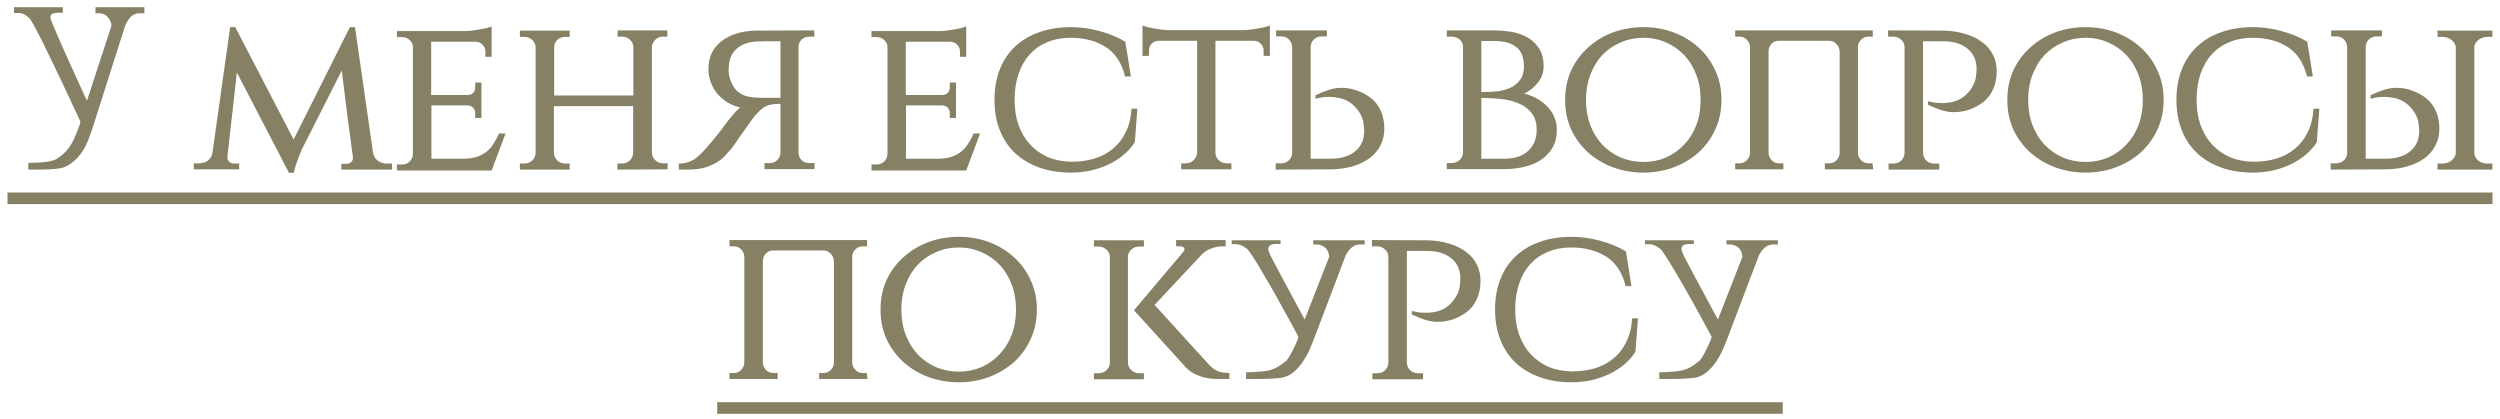
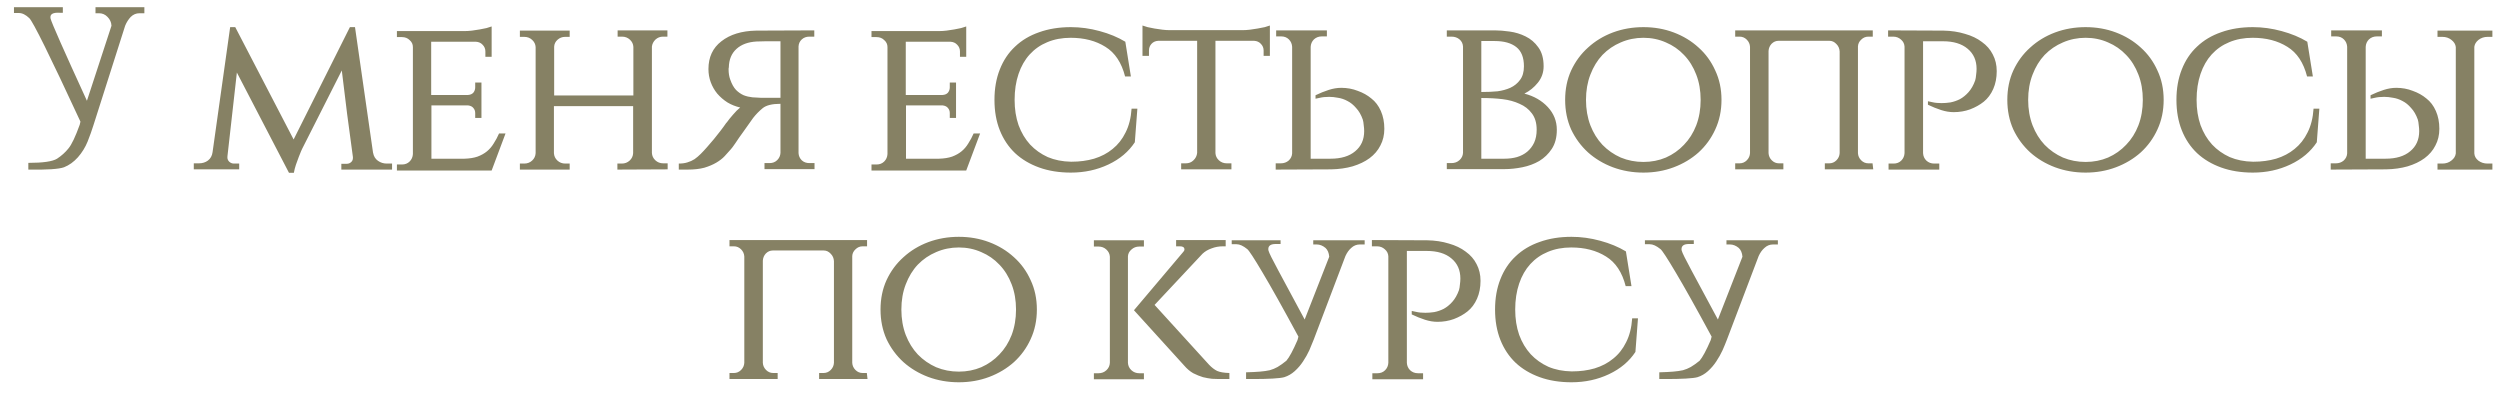
<svg xmlns="http://www.w3.org/2000/svg" width="310" height="52" viewBox="0 0 310 52" fill="none">
  <path d="M17.902 0.895V1.642H17.299C16.878 1.642 16.514 1.795 16.207 2.101C15.92 2.408 15.69 2.772 15.518 3.193L11.583 15.543C11.392 16.156 11.152 16.826 10.865 17.553C10.578 18.262 10.176 18.913 9.659 19.506C9.142 20.081 8.567 20.493 7.936 20.741C7.304 20.971 5.829 21.067 3.513 21.029V20.196C5.332 20.196 6.519 20.023 7.074 19.679C7.629 19.315 8.098 18.894 8.481 18.415C8.883 17.936 9.353 16.95 9.889 15.457L9.975 15.083C6.203 6.946 4.087 2.666 3.627 2.245C3.187 1.824 2.756 1.613 2.335 1.613H1.732V0.895H7.792V1.584H7.419C6.538 1.527 6.155 1.766 6.27 2.303C6.404 2.839 7.907 6.237 10.779 12.498L13.823 3.193C13.804 2.772 13.642 2.408 13.335 2.101C13.048 1.795 12.694 1.642 12.273 1.642H11.842V0.895H17.902ZM46.26 18.961V18.932C46.337 19.372 46.538 19.707 46.864 19.937C47.189 20.167 47.553 20.282 47.955 20.282H48.616V21.029H42.326V20.311H42.986C43.197 20.311 43.379 20.244 43.532 20.11C43.685 19.976 43.762 19.803 43.762 19.593V19.478C43.513 17.62 43.273 15.84 43.044 14.136C42.833 12.412 42.613 10.613 42.383 8.736L37.472 18.444C37.472 18.463 37.424 18.568 37.328 18.76C37.252 18.951 37.156 19.191 37.041 19.478C36.926 19.765 36.811 20.081 36.696 20.426C36.581 20.77 36.495 21.105 36.438 21.431H35.835L29.372 8.995L28.195 19.449H28.224C28.204 19.468 28.195 19.487 28.195 19.506C28.195 19.717 28.271 19.899 28.425 20.052C28.597 20.205 28.788 20.282 28.999 20.282H29.66V21H24.03V20.253H24.662C25.102 20.253 25.476 20.138 25.782 19.909C26.108 19.66 26.299 19.315 26.357 18.875L28.54 3.365H29.171L36.409 17.295L43.388 3.365H44.02L46.26 18.961ZM60.964 21.144H49.217V20.397H49.849C50.231 20.397 50.547 20.272 50.796 20.023C51.045 19.775 51.179 19.468 51.199 19.104V5.835C51.199 5.491 51.064 5.203 50.796 4.974C50.547 4.725 50.231 4.6 49.849 4.6H49.217V3.853H57.632C57.9 3.853 58.197 3.834 58.522 3.796C58.848 3.758 59.164 3.71 59.47 3.652C59.796 3.595 60.083 3.538 60.332 3.48C60.6 3.403 60.81 3.336 60.964 3.279V7.042H60.188V6.381C60.188 6.055 60.073 5.778 59.843 5.548C59.633 5.318 59.355 5.194 59.011 5.175H53.467V11.78H58.005C58.312 11.761 58.541 11.666 58.695 11.493C58.848 11.302 58.925 11.082 58.925 10.833V10.23H59.7V14.624H58.925V14.021C58.925 13.772 58.848 13.561 58.695 13.389C58.561 13.217 58.35 13.111 58.063 13.073H53.496V19.679H57.603C58.235 19.66 58.771 19.573 59.212 19.42C59.671 19.248 60.064 19.028 60.389 18.76C60.715 18.492 60.992 18.166 61.222 17.783C61.471 17.4 61.691 16.989 61.883 16.548H62.687L60.964 21.144ZM76.556 21.029V20.282H77.102C77.485 20.282 77.811 20.157 78.079 19.909C78.347 19.66 78.49 19.353 78.509 18.989V13.159H68.687V18.989C68.706 19.353 68.85 19.66 69.118 19.909C69.386 20.157 69.711 20.282 70.094 20.282H70.64V21.029H64.465V20.282H65.01C65.393 20.282 65.719 20.157 65.987 19.909C66.255 19.66 66.399 19.353 66.418 18.989V5.835C66.399 5.491 66.255 5.194 65.987 4.945C65.719 4.696 65.393 4.571 65.01 4.571H64.465V3.796H70.64V4.571H70.065C69.702 4.571 69.386 4.696 69.118 4.945C68.869 5.175 68.735 5.452 68.716 5.778V11.838H78.538V5.806C78.519 5.462 78.375 5.165 78.107 4.916C77.839 4.667 77.514 4.543 77.131 4.543H76.585V3.767H82.76V4.543H82.214C81.851 4.543 81.535 4.667 81.267 4.916C81.018 5.165 80.874 5.452 80.836 5.778V18.961C80.855 19.325 80.999 19.631 81.267 19.88C81.535 20.129 81.86 20.253 82.243 20.253H82.789V21L76.556 21.029ZM100.972 3.767V4.543H100.369C99.986 4.543 99.67 4.658 99.421 4.887C99.172 5.117 99.038 5.404 99.019 5.749V18.989C99.038 19.334 99.172 19.631 99.421 19.88C99.67 20.11 99.986 20.224 100.369 20.224H101.001V20.971H94.797V20.224H95.429C95.812 20.224 96.128 20.1 96.377 19.851C96.626 19.602 96.76 19.305 96.779 18.961V12.872C95.745 12.872 95.008 13.054 94.567 13.418C94.127 13.781 93.734 14.184 93.39 14.624L92.126 16.405C91.8 16.845 91.494 17.285 91.207 17.726C90.92 18.147 90.728 18.405 90.632 18.501C90.403 18.769 90.144 19.056 89.857 19.363C89.589 19.65 89.244 19.918 88.823 20.167C88.402 20.416 87.904 20.627 87.329 20.799C86.755 20.952 86.066 21.029 85.262 21.029H84.17V20.282C84.572 20.282 84.927 20.234 85.233 20.138C85.558 20.043 85.855 19.909 86.123 19.736C86.391 19.545 86.65 19.325 86.899 19.076C87.148 18.827 87.406 18.549 87.674 18.243C87.961 17.917 88.249 17.582 88.536 17.238C88.823 16.893 89.082 16.567 89.311 16.261C89.579 15.916 89.838 15.562 90.087 15.198V15.227C90.317 14.902 90.585 14.566 90.891 14.222C91.197 13.858 91.494 13.561 91.781 13.331C91.207 13.197 90.68 12.987 90.202 12.7C89.723 12.393 89.302 12.029 88.938 11.608C88.593 11.187 88.325 10.718 88.134 10.201C87.942 9.684 87.847 9.138 87.847 8.564C87.847 7.089 88.383 5.941 89.455 5.117C90.527 4.275 91.963 3.834 93.763 3.796L100.972 3.767ZM96.779 12.125V5.117H94.941C94.577 5.117 94.203 5.127 93.82 5.146C92.767 5.203 91.934 5.51 91.322 6.065C90.709 6.62 90.393 7.386 90.374 8.363C90.355 8.401 90.345 8.478 90.345 8.592C90.345 9.071 90.412 9.492 90.546 9.856C90.738 10.412 90.977 10.842 91.264 11.149C91.552 11.436 91.868 11.656 92.212 11.809C92.557 11.943 92.921 12.029 93.303 12.068C93.686 12.087 94.022 12.106 94.309 12.125C94.615 12.125 94.874 12.125 95.084 12.125H96.779ZM119.812 21.144H108.065V20.397H108.697C109.08 20.397 109.396 20.272 109.645 20.023C109.893 19.775 110.027 19.468 110.047 19.104V5.835C110.047 5.491 109.913 5.203 109.645 4.974C109.396 4.725 109.08 4.6 108.697 4.6H108.065V3.853H116.48C116.748 3.853 117.045 3.834 117.371 3.796C117.696 3.758 118.012 3.71 118.318 3.652C118.644 3.595 118.931 3.538 119.18 3.48C119.448 3.403 119.659 3.336 119.812 3.279V7.042H119.036V6.381C119.036 6.055 118.921 5.778 118.692 5.548C118.481 5.318 118.203 5.194 117.859 5.175H112.316V11.78H116.854C117.16 11.761 117.39 11.666 117.543 11.493C117.696 11.302 117.773 11.082 117.773 10.833V10.23H118.548V14.624H117.773V14.021C117.773 13.772 117.696 13.561 117.543 13.389C117.409 13.217 117.198 13.111 116.911 13.073H112.344V19.679H116.451C117.083 19.66 117.619 19.573 118.06 19.42C118.519 19.248 118.912 19.028 119.237 18.76C119.563 18.492 119.841 18.166 120.07 17.783C120.319 17.4 120.539 16.989 120.731 16.548H121.535L119.812 21.144ZM141.034 13.475L140.718 17.64C139.952 18.808 138.861 19.727 137.444 20.397C136.027 21.067 134.476 21.402 132.791 21.402C131.336 21.402 130.024 21.192 128.856 20.77C127.688 20.349 126.692 19.755 125.869 18.989C125.046 18.204 124.414 17.257 123.973 16.146C123.533 15.036 123.313 13.781 123.313 12.384C123.313 10.986 123.533 9.732 123.973 8.621C124.414 7.491 125.046 6.544 125.869 5.778C126.692 4.993 127.688 4.399 128.856 3.997C130.024 3.576 131.336 3.365 132.791 3.365C133.978 3.365 135.165 3.528 136.352 3.853C137.559 4.179 138.621 4.619 139.54 5.175L140.23 9.483H139.512C139.071 7.76 138.257 6.534 137.07 5.806C135.883 5.06 134.447 4.686 132.762 4.686C131.69 4.686 130.723 4.868 129.861 5.232C129.019 5.577 128.291 6.084 127.679 6.754C127.085 7.405 126.625 8.209 126.3 9.167C125.974 10.124 125.812 11.197 125.812 12.384C125.812 13.533 125.974 14.576 126.3 15.514C126.645 16.453 127.123 17.257 127.736 17.927C128.349 18.578 129.076 19.095 129.919 19.478C130.78 19.842 131.738 20.033 132.791 20.052H132.877C133.873 20.052 134.801 19.928 135.663 19.679C136.544 19.411 137.31 19.009 137.961 18.473C138.631 17.936 139.167 17.257 139.569 16.433C139.99 15.61 140.239 14.624 140.316 13.475H141.034ZM154.104 3.739C154.372 3.739 154.669 3.719 154.995 3.681C155.32 3.643 155.636 3.595 155.942 3.538C156.268 3.48 156.565 3.423 156.833 3.365C157.101 3.289 157.311 3.222 157.465 3.164V6.927H156.689V6.266C156.689 5.941 156.574 5.663 156.345 5.433C156.134 5.203 155.856 5.079 155.512 5.06H150.715V18.989C150.734 19.334 150.878 19.631 151.146 19.88C151.414 20.129 151.74 20.253 152.122 20.253H152.697V21H146.464V20.253H147.039C147.422 20.253 147.738 20.129 147.987 19.88C148.255 19.631 148.408 19.325 148.446 18.961V5.06H143.621C143.276 5.079 142.999 5.203 142.788 5.433C142.577 5.663 142.472 5.941 142.472 6.266V6.927H141.668V3.164C141.821 3.222 142.032 3.289 142.3 3.365C142.568 3.423 142.855 3.48 143.161 3.538C143.487 3.595 143.812 3.643 144.138 3.681C144.464 3.719 144.76 3.739 145.028 3.739H154.104ZM158.186 21.029V20.253H158.818C159.201 20.253 159.527 20.138 159.795 19.909C160.063 19.66 160.206 19.363 160.225 19.018V5.806C160.206 5.443 160.072 5.136 159.823 4.887C159.574 4.638 159.259 4.514 158.876 4.514H158.244V3.767H164.534V4.514H163.902C163.519 4.514 163.193 4.638 162.925 4.887C162.676 5.136 162.542 5.443 162.523 5.806V19.679H164.993C166.295 19.679 167.31 19.372 168.038 18.76C168.784 18.147 169.158 17.314 169.158 16.261C169.158 16.031 169.139 15.782 169.1 15.514C169.081 15.246 169.043 15.016 168.985 14.825C168.775 14.231 168.497 13.753 168.153 13.389C167.827 13.006 167.473 12.719 167.09 12.527C166.707 12.317 166.314 12.183 165.912 12.125C165.529 12.049 165.166 12.01 164.821 12.01C164.61 12.01 164.4 12.02 164.189 12.039C163.998 12.058 163.825 12.087 163.672 12.125C163.481 12.163 163.299 12.202 163.126 12.24V11.809C163.682 11.541 164.227 11.321 164.763 11.149C165.3 10.976 165.817 10.89 166.314 10.89C167.042 10.89 167.722 11.015 168.354 11.264C169.005 11.493 169.569 11.809 170.048 12.211C170.546 12.594 170.938 13.111 171.226 13.762C171.513 14.413 171.657 15.15 171.657 15.974C171.657 16.74 171.494 17.429 171.168 18.042C170.862 18.654 170.412 19.181 169.818 19.621C169.244 20.043 168.545 20.378 167.722 20.627C166.918 20.856 166.027 20.981 165.051 21L158.186 21.029ZM185.378 3.767C185.895 3.767 186.498 3.815 187.187 3.911C187.895 4.007 188.556 4.208 189.169 4.514C189.801 4.82 190.327 5.27 190.748 5.864C191.189 6.457 191.409 7.243 191.409 8.219C191.409 8.985 191.17 9.665 190.691 10.258C190.231 10.833 189.676 11.283 189.025 11.608C190.212 11.915 191.179 12.47 191.926 13.274C192.673 14.078 193.046 15.016 193.046 16.089C193.046 17.046 192.836 17.841 192.414 18.473C192.012 19.085 191.495 19.583 190.863 19.966C190.231 20.33 189.533 20.588 188.767 20.741C188.001 20.895 187.264 20.971 186.555 20.971H179.404V20.224H179.978C180.38 20.224 180.715 20.1 180.983 19.851C181.251 19.602 181.395 19.305 181.414 18.961V5.778C181.395 5.414 181.251 5.117 180.983 4.887C180.715 4.658 180.38 4.543 179.978 4.543H179.404V3.767H185.378ZM186.555 19.679C187.11 19.679 187.627 19.612 188.106 19.478C188.604 19.325 189.025 19.104 189.37 18.817C189.734 18.511 190.021 18.137 190.231 17.697C190.442 17.238 190.547 16.701 190.547 16.089C190.547 15.246 190.346 14.566 189.944 14.05C189.561 13.533 189.054 13.14 188.422 12.872C187.809 12.585 187.11 12.393 186.325 12.297C185.56 12.202 184.679 12.154 183.683 12.154V19.679H186.555ZM185.694 11.321C186.268 11.244 186.795 11.101 187.273 10.89C187.771 10.66 188.173 10.335 188.479 9.914C188.805 9.492 188.968 8.928 188.968 8.219C188.968 7.128 188.652 6.333 188.02 5.835C187.388 5.337 186.498 5.088 185.349 5.088H183.683V11.407C184.449 11.407 185.119 11.378 185.694 11.321ZM203.786 3.365C205.126 3.365 206.38 3.585 207.548 4.026C208.716 4.466 209.741 5.088 210.621 5.893C211.502 6.678 212.191 7.625 212.689 8.736C213.206 9.827 213.465 11.043 213.465 12.384C213.465 13.724 213.206 14.949 212.689 16.06C212.191 17.151 211.502 18.099 210.621 18.903C209.741 19.688 208.716 20.301 207.548 20.741C206.38 21.182 205.126 21.402 203.786 21.402C202.445 21.402 201.182 21.182 199.994 20.741C198.826 20.301 197.802 19.688 196.921 18.903C196.04 18.099 195.342 17.151 194.825 16.06C194.327 14.949 194.078 13.724 194.078 12.384C194.078 11.043 194.327 9.827 194.825 8.736C195.342 7.625 196.04 6.678 196.921 5.893C197.802 5.088 198.826 4.466 199.994 4.026C201.182 3.585 202.445 3.365 203.786 3.365ZM203.786 20.081C204.781 20.081 205.71 19.899 206.572 19.535C207.433 19.152 208.18 18.626 208.812 17.956C209.463 17.285 209.97 16.481 210.334 15.543C210.698 14.586 210.88 13.533 210.88 12.384C210.88 11.235 210.698 10.191 210.334 9.253C209.97 8.296 209.463 7.482 208.812 6.812C208.18 6.142 207.433 5.625 206.572 5.261C205.71 4.878 204.781 4.686 203.786 4.686C202.79 4.686 201.852 4.878 200.971 5.261C200.109 5.625 199.353 6.142 198.702 6.812C198.07 7.482 197.572 8.296 197.208 9.253C196.845 10.191 196.663 11.235 196.663 12.384C196.663 13.533 196.845 14.586 197.208 15.543C197.572 16.481 198.07 17.285 198.702 17.956C199.353 18.626 200.109 19.152 200.971 19.535C201.852 19.899 202.79 20.081 203.786 20.081ZM232.282 21H226.279V20.253H226.825C227.169 20.253 227.466 20.129 227.715 19.88C227.964 19.631 228.098 19.334 228.117 18.989V6.381C228.098 6.017 227.964 5.711 227.715 5.462C227.466 5.194 227.179 5.06 226.853 5.06H220.535C220.209 5.06 219.922 5.184 219.673 5.433C219.443 5.682 219.319 5.979 219.3 6.323V18.989C219.319 19.334 219.453 19.631 219.702 19.88C219.951 20.129 220.248 20.253 220.592 20.253H221.138V21H215.164V20.253H215.71C216.054 20.253 216.351 20.129 216.6 19.88C216.849 19.631 216.983 19.334 217.002 18.989V5.806C216.983 5.462 216.849 5.165 216.6 4.916C216.351 4.667 216.054 4.543 215.71 4.543H215.164V3.767H232.224V4.543H231.679C231.334 4.543 231.037 4.667 230.788 4.916C230.539 5.146 230.405 5.424 230.386 5.749V18.989C230.405 19.334 230.539 19.631 230.788 19.88C231.037 20.129 231.334 20.253 231.679 20.253H232.196L232.282 21ZM240.988 3.796C241.964 3.815 242.855 3.949 243.659 4.198C244.482 4.428 245.181 4.763 245.756 5.203C246.349 5.625 246.799 6.142 247.106 6.754C247.431 7.367 247.594 8.056 247.594 8.822C247.594 9.646 247.45 10.383 247.163 11.034C246.876 11.685 246.483 12.211 245.985 12.613C245.507 12.996 244.942 13.312 244.291 13.561C243.659 13.791 242.979 13.906 242.252 13.906C241.754 13.906 241.237 13.82 240.701 13.647C240.165 13.475 239.619 13.255 239.064 12.987V12.556C239.236 12.594 239.418 12.633 239.609 12.671C239.762 12.709 239.935 12.738 240.126 12.757C240.337 12.776 240.548 12.786 240.758 12.786C241.103 12.786 241.467 12.757 241.85 12.7C242.252 12.623 242.644 12.489 243.027 12.297C243.41 12.087 243.764 11.8 244.09 11.436C244.434 11.053 244.712 10.565 244.923 9.971C244.98 9.78 245.018 9.55 245.038 9.282C245.076 9.014 245.095 8.765 245.095 8.535C245.095 7.482 244.722 6.649 243.975 6.036C243.247 5.424 242.232 5.117 240.93 5.117H238.46V18.989C238.48 19.353 238.614 19.66 238.863 19.909C239.131 20.157 239.456 20.282 239.839 20.282H240.471V21.029H234.181V20.282H234.813C235.196 20.282 235.512 20.157 235.761 19.909C236.01 19.66 236.144 19.353 236.163 18.989V5.778C236.144 5.433 236 5.146 235.732 4.916C235.464 4.667 235.138 4.543 234.755 4.543H234.124V3.767L240.988 3.796ZM258.615 3.365C259.955 3.365 261.21 3.585 262.378 4.026C263.546 4.466 264.57 5.088 265.451 5.893C266.331 6.678 267.021 7.625 267.519 8.736C268.036 9.827 268.294 11.043 268.294 12.384C268.294 13.724 268.036 14.949 267.519 16.06C267.021 17.151 266.331 18.099 265.451 18.903C264.57 19.688 263.546 20.301 262.378 20.741C261.21 21.182 259.955 21.402 258.615 21.402C257.275 21.402 256.011 21.182 254.824 20.741C253.656 20.301 252.631 19.688 251.751 18.903C250.87 18.099 250.171 17.151 249.654 16.06C249.156 14.949 248.907 13.724 248.907 12.384C248.907 11.043 249.156 9.827 249.654 8.736C250.171 7.625 250.87 6.678 251.751 5.893C252.631 5.088 253.656 4.466 254.824 4.026C256.011 3.585 257.275 3.365 258.615 3.365ZM258.615 20.081C259.611 20.081 260.539 19.899 261.401 19.535C262.263 19.152 263.009 18.626 263.641 17.956C264.292 17.285 264.8 16.481 265.163 15.543C265.527 14.586 265.709 13.533 265.709 12.384C265.709 11.235 265.527 10.191 265.163 9.253C264.8 8.296 264.292 7.482 263.641 6.812C263.009 6.142 262.263 5.625 261.401 5.261C260.539 4.878 259.611 4.686 258.615 4.686C257.619 4.686 256.681 4.878 255.8 5.261C254.939 5.625 254.182 6.142 253.531 6.812C252.9 7.482 252.402 8.296 252.038 9.253C251.674 10.191 251.492 11.235 251.492 12.384C251.492 13.533 251.674 14.586 252.038 15.543C252.402 16.481 252.9 17.285 253.531 17.956C254.182 18.626 254.939 19.152 255.8 19.535C256.681 19.899 257.619 20.081 258.615 20.081ZM287.599 13.475L287.284 17.64C286.518 18.808 285.426 19.727 284.009 20.397C282.592 21.067 281.041 21.402 279.356 21.402C277.901 21.402 276.59 21.192 275.422 20.77C274.254 20.349 273.258 19.755 272.435 18.989C271.611 18.204 270.979 17.257 270.539 16.146C270.099 15.036 269.878 13.781 269.878 12.384C269.878 10.986 270.099 9.732 270.539 8.621C270.979 7.491 271.611 6.544 272.435 5.778C273.258 4.993 274.254 4.399 275.422 3.997C276.59 3.576 277.901 3.365 279.356 3.365C280.544 3.365 281.731 3.528 282.918 3.853C284.124 4.179 285.187 4.619 286.106 5.175L286.795 9.483H286.077C285.637 7.76 284.823 6.534 283.636 5.806C282.449 5.06 281.013 4.686 279.328 4.686C278.255 4.686 277.289 4.868 276.427 5.232C275.584 5.577 274.857 6.084 274.244 6.754C273.651 7.405 273.191 8.209 272.865 9.167C272.54 10.124 272.377 11.197 272.377 12.384C272.377 13.533 272.54 14.576 272.865 15.514C273.21 16.453 273.689 17.257 274.302 17.927C274.914 18.578 275.642 19.095 276.484 19.478C277.346 19.842 278.303 20.033 279.356 20.052H279.443C280.438 20.052 281.367 19.928 282.229 19.679C283.109 19.411 283.875 19.009 284.526 18.473C285.196 17.936 285.733 17.257 286.135 16.433C286.556 15.61 286.805 14.624 286.881 13.475H287.599ZM289.009 21.029V20.253H289.641C290.024 20.253 290.349 20.138 290.617 19.909C290.886 19.66 291.029 19.363 291.048 19.018V5.806C291.029 5.443 290.895 5.136 290.646 4.887C290.397 4.638 290.081 4.514 289.698 4.514H289.067V3.767H295.356V4.514H294.725C294.342 4.514 294.016 4.638 293.748 4.887C293.499 5.136 293.365 5.443 293.346 5.806V19.679H295.816C297.118 19.679 298.133 19.372 298.86 18.76C299.607 18.147 299.981 17.314 299.981 16.261C299.981 16.031 299.961 15.782 299.923 15.514C299.904 15.246 299.866 15.016 299.808 14.825C299.598 14.231 299.32 13.753 298.975 13.389C298.65 13.006 298.296 12.719 297.913 12.527C297.53 12.317 297.137 12.183 296.735 12.125C296.352 12.049 295.988 12.01 295.644 12.01C295.433 12.01 295.222 12.02 295.012 12.039C294.82 12.058 294.648 12.087 294.495 12.125C294.303 12.163 294.121 12.202 293.949 12.24V11.809C294.504 11.541 295.05 11.321 295.586 11.149C296.122 10.976 296.639 10.89 297.137 10.89C297.865 10.89 298.545 11.015 299.176 11.264C299.827 11.493 300.392 11.809 300.871 12.211C301.369 12.594 301.761 13.111 302.048 13.762C302.336 14.413 302.479 15.15 302.479 15.974C302.479 16.74 302.317 17.429 301.991 18.042C301.685 18.654 301.235 19.181 300.641 19.621C300.067 20.043 299.368 20.378 298.545 20.627C297.74 20.856 296.85 20.981 295.873 21L289.009 21.029ZM302.25 21.029V20.282H302.853C303.293 20.282 303.666 20.157 303.973 19.909C304.298 19.66 304.48 19.363 304.519 19.018V5.835C304.48 5.491 304.298 5.194 303.973 4.945C303.666 4.696 303.293 4.571 302.853 4.571H302.25V3.796H309.056V4.571H308.453C308.032 4.571 307.659 4.696 307.333 4.945C307.027 5.194 306.855 5.481 306.816 5.806V19.018C306.835 19.363 306.998 19.66 307.304 19.909C307.63 20.157 308.013 20.282 308.453 20.282H309.056V21.029H302.25ZM107.573 47H101.571V46.253H102.116C102.461 46.253 102.758 46.129 103.007 45.88C103.256 45.631 103.39 45.334 103.409 44.989V32.381C103.39 32.017 103.256 31.711 103.007 31.462C102.758 31.194 102.471 31.06 102.145 31.06H95.826C95.501 31.06 95.214 31.184 94.965 31.433C94.735 31.682 94.611 31.979 94.591 32.324V44.989C94.611 45.334 94.745 45.631 94.994 45.88C95.243 46.129 95.539 46.253 95.884 46.253H96.43V47H90.456V46.253H91.001C91.346 46.253 91.643 46.129 91.892 45.88C92.141 45.631 92.275 45.334 92.294 44.989V31.806C92.275 31.462 92.141 31.165 91.892 30.916C91.643 30.667 91.346 30.543 91.001 30.543H90.456V29.767H107.516V30.543H106.97C106.626 30.543 106.329 30.667 106.08 30.916C105.831 31.146 105.697 31.424 105.678 31.749V44.989C105.697 45.334 105.831 45.631 106.08 45.88C106.329 46.129 106.626 46.253 106.97 46.253H107.487L107.573 47ZM118.893 29.365C120.234 29.365 121.488 29.585 122.656 30.026C123.824 30.466 124.848 31.088 125.729 31.893C126.61 32.678 127.299 33.626 127.797 34.736C128.314 35.828 128.572 37.043 128.572 38.384C128.572 39.724 128.314 40.949 127.797 42.06C127.299 43.151 126.61 44.099 125.729 44.903C124.848 45.688 123.824 46.301 122.656 46.742C121.488 47.182 120.234 47.402 118.893 47.402C117.553 47.402 116.289 47.182 115.102 46.742C113.934 46.301 112.91 45.688 112.029 44.903C111.148 44.099 110.449 43.151 109.932 42.06C109.434 40.949 109.185 39.724 109.185 38.384C109.185 37.043 109.434 35.828 109.932 34.736C110.449 33.626 111.148 32.678 112.029 31.893C112.91 31.088 113.934 30.466 115.102 30.026C116.289 29.585 117.553 29.365 118.893 29.365ZM118.893 46.081C119.889 46.081 120.818 45.899 121.679 45.535C122.541 45.152 123.288 44.626 123.919 43.956C124.57 43.285 125.078 42.481 125.442 41.543C125.805 40.586 125.987 39.532 125.987 38.384C125.987 37.235 125.805 36.191 125.442 35.253C125.078 34.296 124.57 33.482 123.919 32.812C123.288 32.142 122.541 31.625 121.679 31.261C120.818 30.878 119.889 30.686 118.893 30.686C117.898 30.686 116.959 30.878 116.079 31.261C115.217 31.625 114.461 32.142 113.81 32.812C113.178 33.482 112.68 34.296 112.316 35.253C111.952 36.191 111.77 37.235 111.77 38.384C111.77 39.532 111.952 40.586 112.316 41.543C112.68 42.481 113.178 43.285 113.81 43.956C114.461 44.626 115.217 45.152 116.079 45.535C116.959 45.899 117.898 46.081 118.893 46.081ZM149.917 45.219C150.242 45.564 150.577 45.822 150.922 45.995C151.267 46.148 151.774 46.234 152.444 46.253V47H151.123C150.912 47 150.635 46.99 150.29 46.971C149.946 46.933 149.572 46.866 149.17 46.77C148.787 46.655 148.385 46.493 147.964 46.282C147.562 46.052 147.188 45.736 146.844 45.334L140.611 38.47L146.729 31.232C146.824 31.136 146.872 31.041 146.872 30.945C146.872 30.677 146.69 30.543 146.327 30.543H145.838V29.767H151.985V30.543H151.64C151.142 30.543 150.673 30.629 150.233 30.801C149.792 30.954 149.419 31.175 149.113 31.462L143.167 37.809L149.917 45.219ZM139.864 44.989C139.884 45.353 140.027 45.66 140.295 45.909C140.563 46.157 140.889 46.282 141.272 46.282H141.846V47.029H135.642V46.282H136.217C136.6 46.282 136.925 46.157 137.193 45.909C137.461 45.66 137.605 45.353 137.624 44.989V31.835C137.605 31.491 137.461 31.194 137.193 30.945C136.925 30.696 136.6 30.572 136.217 30.572H135.642V29.796H141.846V30.572H141.272C140.889 30.572 140.563 30.696 140.295 30.945C140.027 31.175 139.884 31.452 139.864 31.778V44.989ZM169.218 29.796V30.313H168.615C168.213 30.313 167.859 30.457 167.552 30.744C167.265 30.993 167.026 31.328 166.834 31.749L162.899 42.117C162.746 42.52 162.564 42.96 162.354 43.439C162.143 43.898 161.885 44.358 161.578 44.817C161.291 45.258 160.946 45.66 160.544 46.023C160.161 46.368 159.731 46.617 159.252 46.77C158.984 46.847 158.505 46.904 157.816 46.943C157.126 46.981 156.322 47 155.403 47H154.513V46.167C155.202 46.148 155.777 46.119 156.236 46.081C156.696 46.043 157.098 45.985 157.442 45.909C157.787 45.813 158.113 45.679 158.419 45.507C158.744 45.315 159.108 45.056 159.51 44.731C159.874 44.31 160.334 43.458 160.889 42.175L161.004 41.744C159.089 38.202 157.605 35.55 156.552 33.788C155.499 32.008 154.867 31.041 154.656 30.887C154.159 30.485 153.718 30.284 153.335 30.284H152.732V29.796H158.792V30.256H158.189C157.576 30.256 157.27 30.466 157.27 30.887C157.27 30.983 157.28 31.05 157.299 31.088C157.356 31.337 157.758 32.151 158.505 33.53C159.252 34.908 160.343 36.938 161.779 39.619L164.824 31.835C164.785 31.357 164.632 30.993 164.364 30.744C164.02 30.457 163.656 30.313 163.273 30.313H162.842V29.796H169.218ZM176.979 29.796C177.955 29.815 178.846 29.949 179.65 30.198C180.473 30.428 181.172 30.763 181.747 31.203C182.34 31.625 182.79 32.142 183.097 32.754C183.422 33.367 183.585 34.056 183.585 34.822C183.585 35.646 183.441 36.383 183.154 37.034C182.867 37.685 182.474 38.211 181.976 38.613C181.498 38.996 180.933 39.312 180.282 39.561C179.65 39.791 178.97 39.906 178.243 39.906C177.745 39.906 177.228 39.82 176.692 39.647C176.156 39.475 175.61 39.255 175.055 38.987V38.556C175.227 38.594 175.409 38.633 175.6 38.671C175.753 38.709 175.926 38.738 176.117 38.757C176.328 38.776 176.539 38.786 176.749 38.786C177.094 38.786 177.458 38.757 177.841 38.7C178.243 38.623 178.635 38.489 179.018 38.297C179.401 38.087 179.755 37.8 180.081 37.436C180.425 37.053 180.703 36.565 180.914 35.971C180.971 35.78 181.009 35.55 181.029 35.282C181.067 35.014 181.086 34.765 181.086 34.535C181.086 33.482 180.713 32.649 179.966 32.036C179.238 31.424 178.223 31.117 176.921 31.117H174.451V44.989C174.471 45.353 174.605 45.66 174.854 45.909C175.122 46.157 175.447 46.282 175.83 46.282H176.462V47.029H170.172V46.282H170.804C171.187 46.282 171.503 46.157 171.752 45.909C172.001 45.66 172.135 45.353 172.154 44.989V31.778C172.135 31.433 171.991 31.146 171.723 30.916C171.455 30.667 171.129 30.543 170.746 30.543H170.115V29.767L176.979 29.796ZM203.108 39.475L202.792 43.64C202.026 44.808 200.934 45.727 199.517 46.397C198.1 47.067 196.55 47.402 194.865 47.402C193.409 47.402 192.098 47.191 190.93 46.77C189.762 46.349 188.766 45.755 187.943 44.989C187.119 44.205 186.488 43.257 186.047 42.146C185.607 41.036 185.387 39.781 185.387 38.384C185.387 36.986 185.607 35.732 186.047 34.621C186.488 33.492 187.119 32.544 187.943 31.778C188.766 30.993 189.762 30.399 190.93 29.997C192.098 29.576 193.409 29.365 194.865 29.365C196.052 29.365 197.239 29.528 198.426 29.853C199.632 30.179 200.695 30.619 201.614 31.175L202.303 35.483H201.585C201.145 33.76 200.331 32.534 199.144 31.806C197.957 31.06 196.521 30.686 194.836 30.686C193.764 30.686 192.797 30.868 191.935 31.232C191.093 31.577 190.365 32.084 189.752 32.754C189.159 33.405 188.699 34.209 188.374 35.167C188.048 36.124 187.885 37.197 187.885 38.384C187.885 39.532 188.048 40.576 188.374 41.514C188.718 42.453 189.197 43.257 189.81 43.927C190.422 44.578 191.15 45.095 191.992 45.478C192.854 45.842 193.811 46.033 194.865 46.052H194.951C195.946 46.052 196.875 45.928 197.737 45.679C198.617 45.411 199.383 45.009 200.034 44.472C200.705 43.936 201.241 43.257 201.643 42.433C202.064 41.61 202.313 40.624 202.39 39.475H203.108ZM220.457 29.796V30.313H219.854C219.452 30.313 219.098 30.457 218.792 30.744C218.504 30.993 218.265 31.328 218.074 31.749L214.139 42.117C213.986 42.52 213.804 42.96 213.593 43.439C213.382 43.898 213.124 44.358 212.818 44.817C212.53 45.258 212.186 45.66 211.784 46.023C211.401 46.368 210.97 46.617 210.491 46.77C210.223 46.847 209.744 46.904 209.055 46.943C208.366 46.981 207.562 47 206.643 47H205.752V46.167C206.441 46.148 207.016 46.119 207.475 46.081C207.935 46.043 208.337 45.985 208.682 45.909C209.026 45.813 209.352 45.679 209.658 45.507C209.984 45.315 210.348 45.056 210.75 44.731C211.113 44.31 211.573 43.458 212.128 42.175L212.243 41.744C210.328 38.202 208.844 35.55 207.791 33.788C206.738 32.008 206.106 31.041 205.896 30.887C205.398 30.485 204.958 30.284 204.575 30.284H203.971V29.796H210.032V30.256H209.428C208.816 30.256 208.509 30.466 208.509 30.887C208.509 30.983 208.519 31.05 208.538 31.088C208.596 31.337 208.998 32.151 209.744 33.53C210.491 34.908 211.583 36.938 213.019 39.619L216.063 31.835C216.025 31.357 215.872 30.993 215.604 30.744C215.259 30.457 214.895 30.313 214.512 30.313H214.081V29.796H220.457Z" fill="#868164" />
-   <path d="M0.928 23.872H309.072V25.308H0.928V23.872ZM88.933 49.872H221.061V51.308H88.933V49.872Z" fill="#868164" />
</svg>